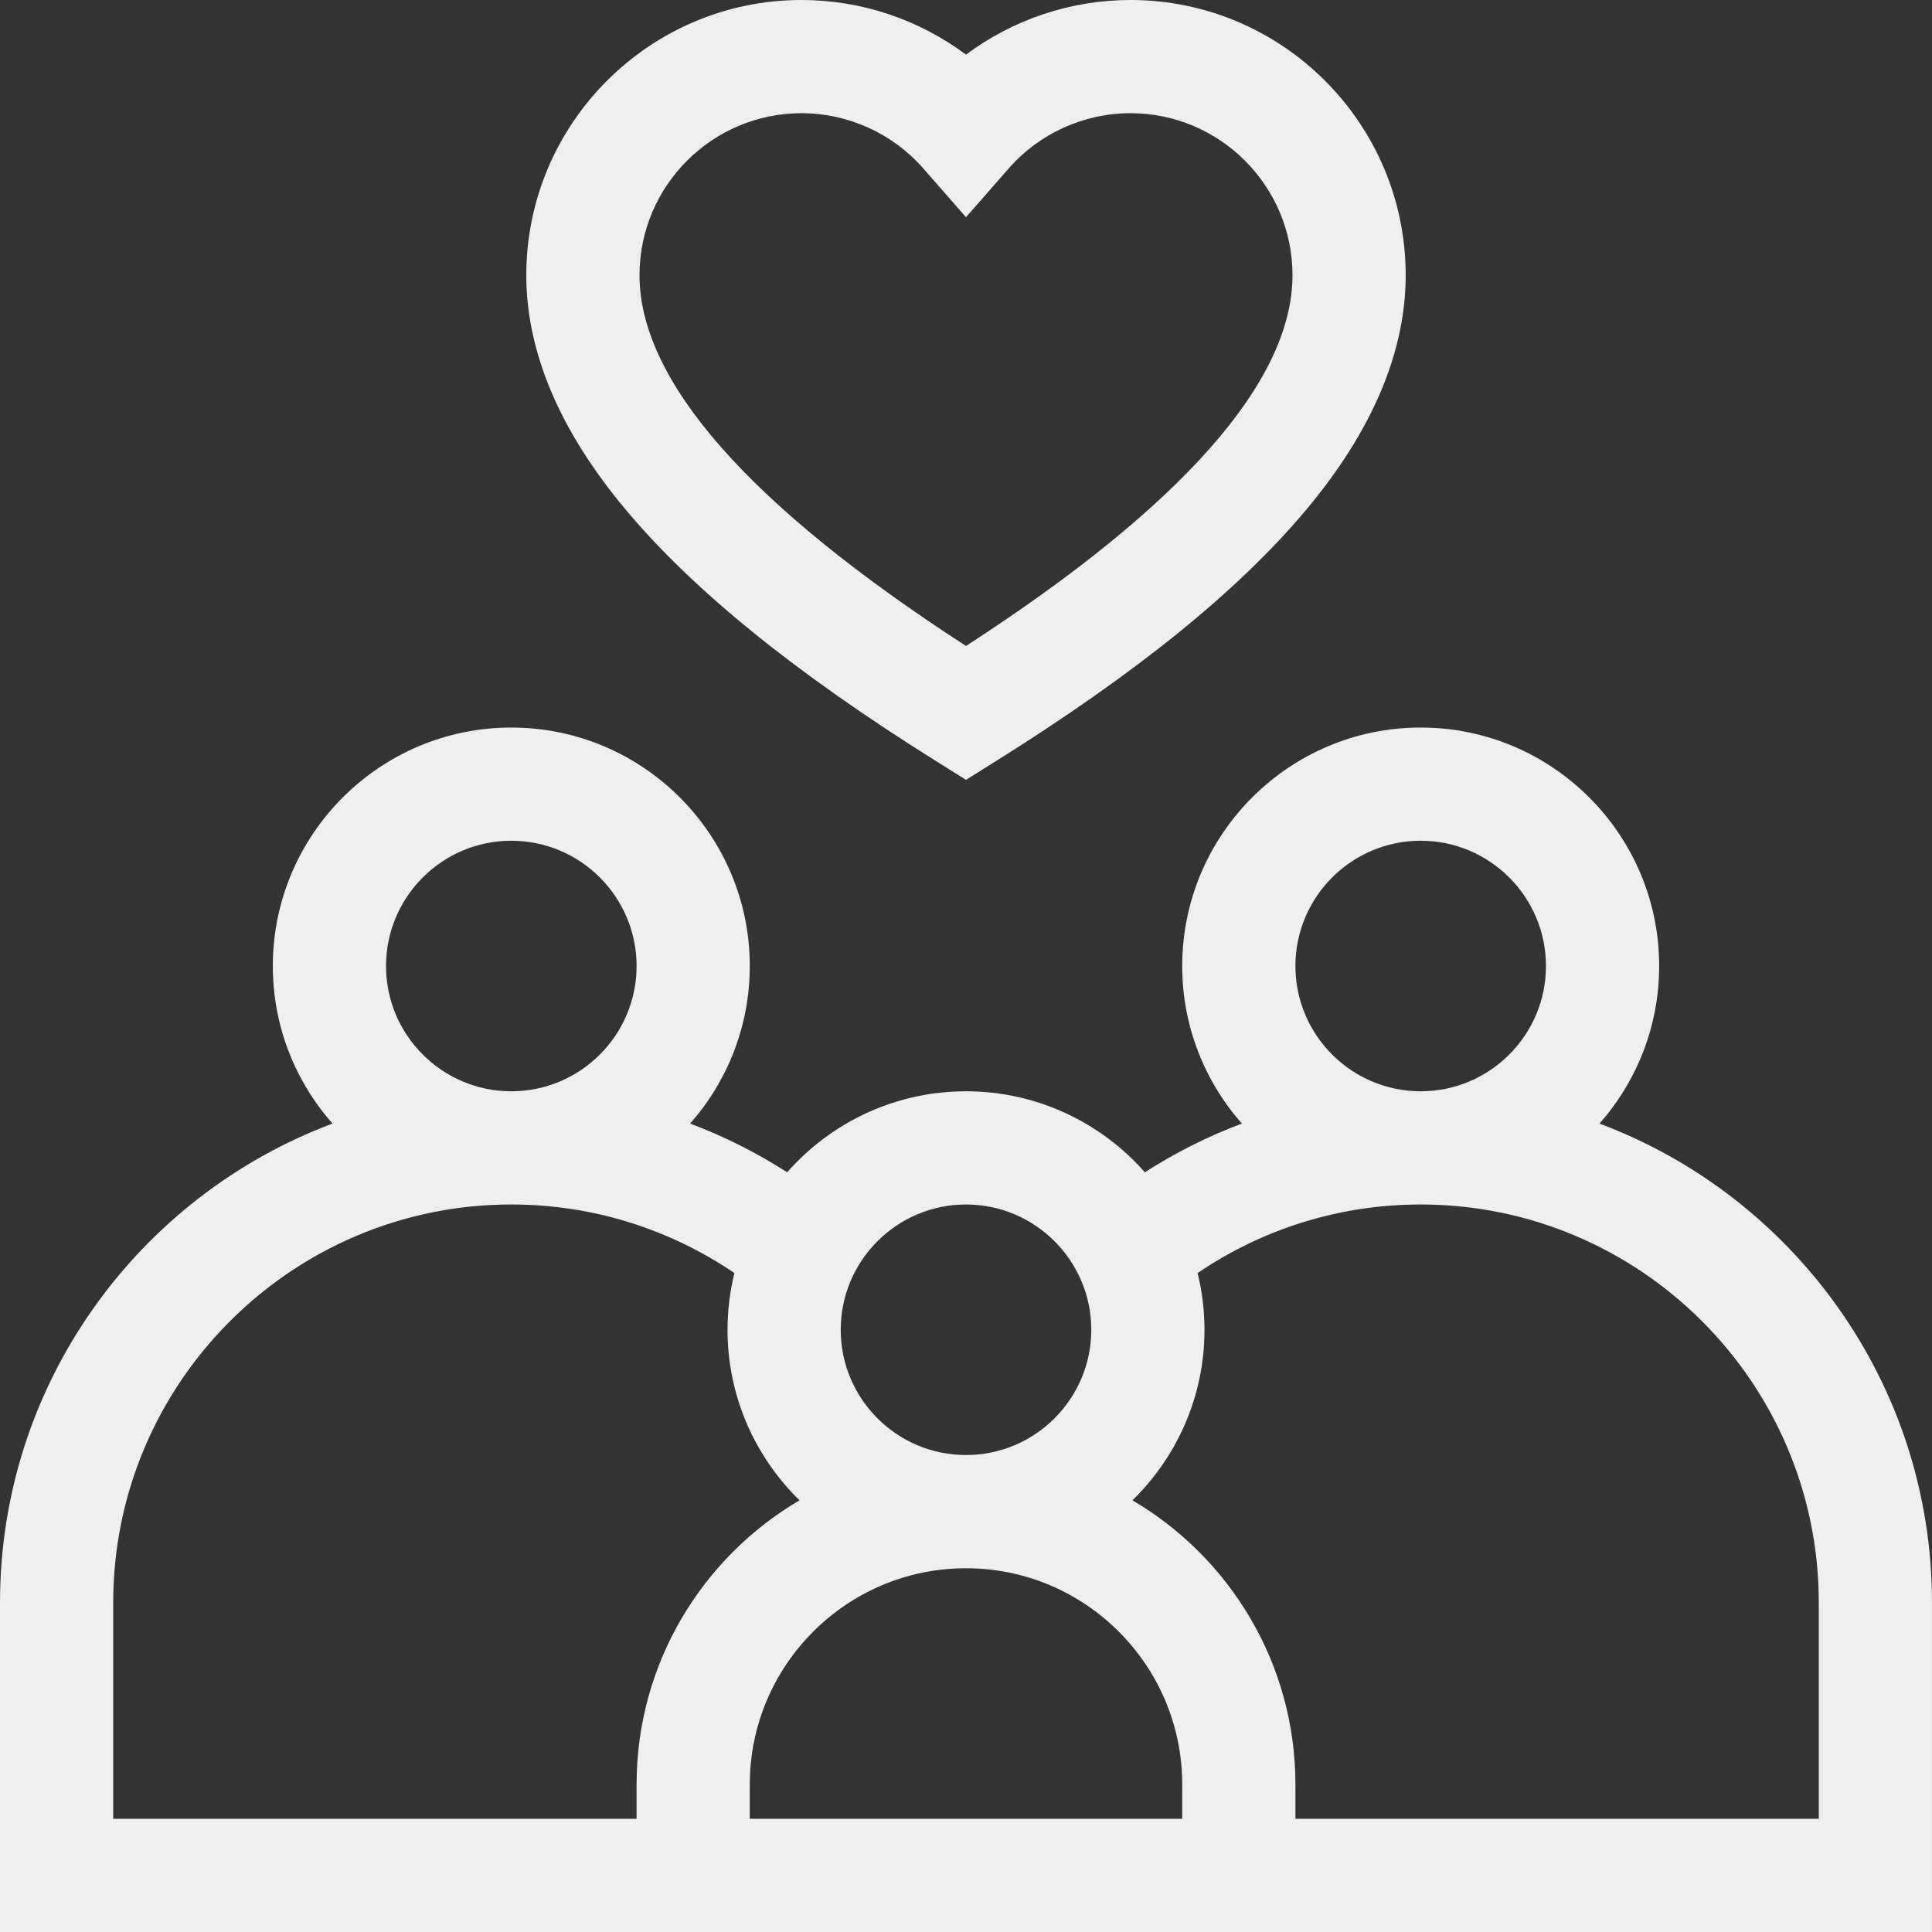
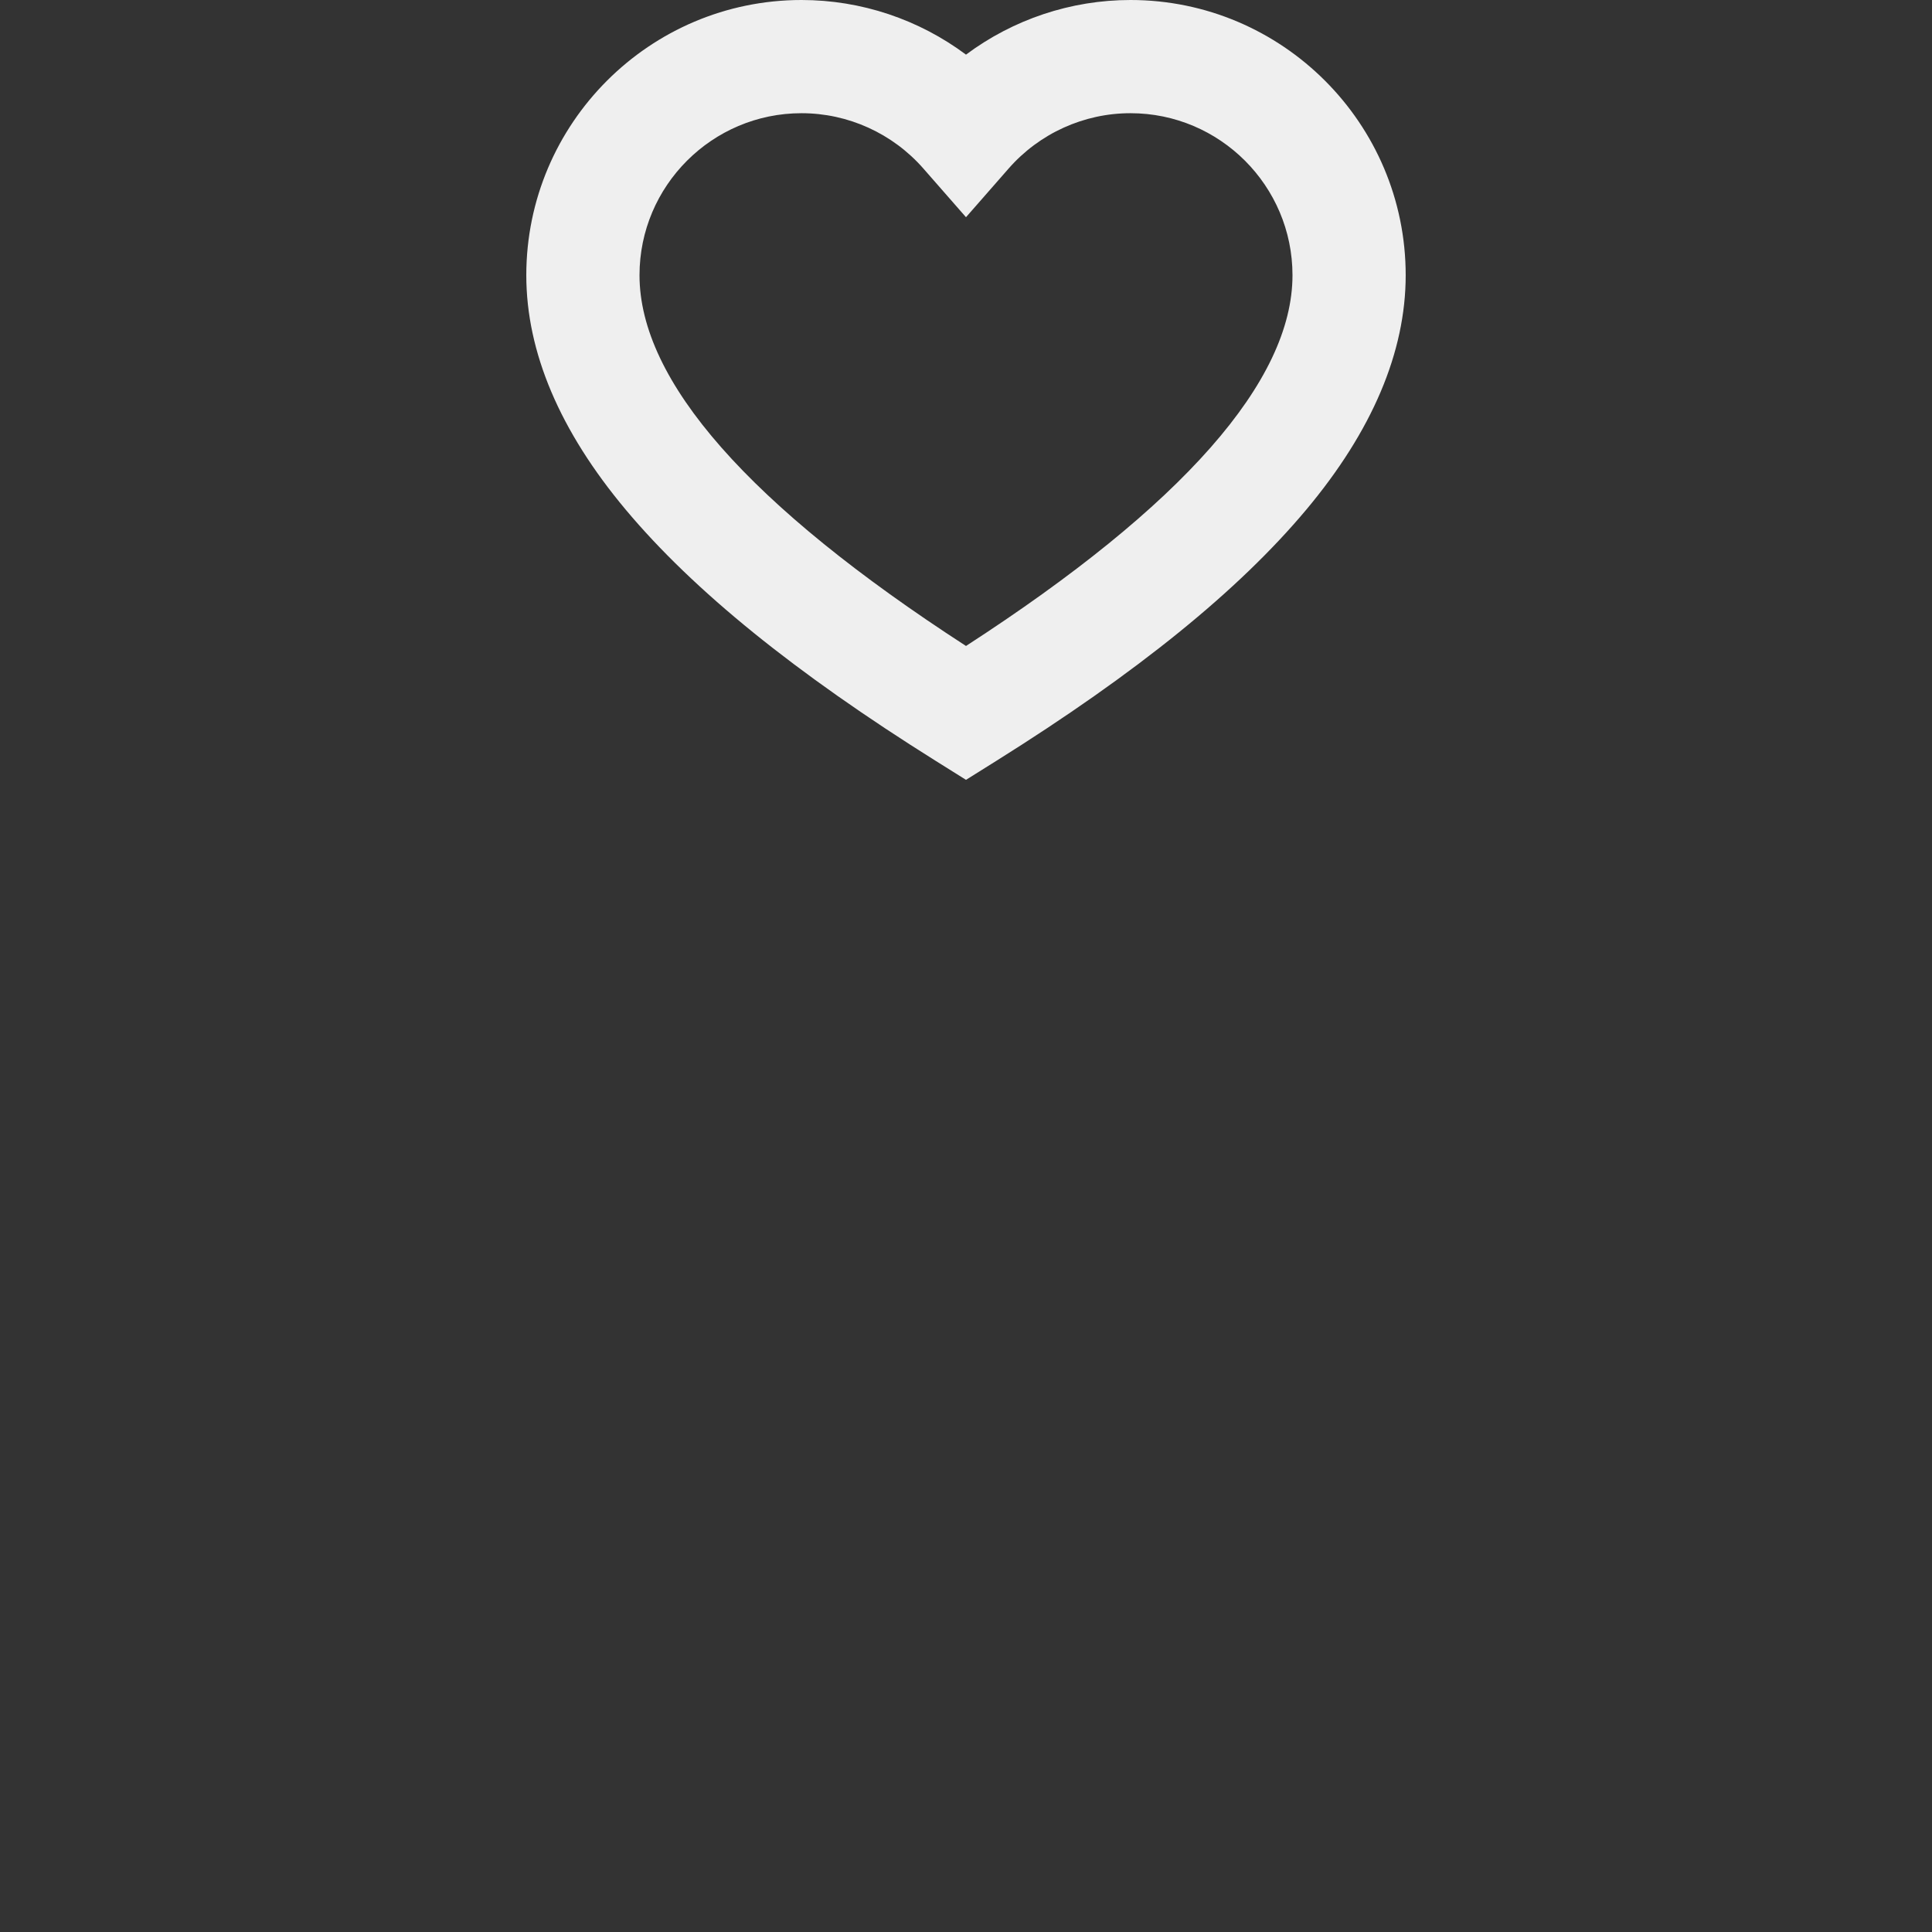
<svg xmlns="http://www.w3.org/2000/svg" version="1.1" width="300" viewBox="0 0 512 512" height="300" id="Capa_1">
  <rect x="0" y="0" width="512" height="512" fill="#333333" stroke="none" />
  <g transform="matrix(1,0,0,1,0,0)">
    <g>
-       <path stroke-opacity="1" stroke="none" data-original-color="#000000ff" fill-opacity="1" fill="#efefef" d="m423.881 297.758c9.833-11.144 15.817-25.76 15.817-41.755 0-34.849-28.352-63.199-63.2-63.199s-63.199 28.351-63.199 63.199c0 15.995 5.984 30.611 15.816 41.755-9.071 3.397-17.682 7.74-25.716 12.908-11.59-13.147-28.537-21.464-47.399-21.464-18.863 0-35.81 8.317-47.4 21.464-8.034-5.168-16.645-9.51-25.716-12.908 9.832-11.144 15.817-25.76 15.817-41.755 0-34.849-28.351-63.199-63.199-63.199s-63.2 28.351-63.2 63.199c0 15.995 5.984 30.611 15.817 41.755-51.415 19.254-88.116 68.89-88.116 126.943v87.299h511.994v-87.299c0-58.053-36.7-107.689-88.116-126.943zm-80.582-41.755c0-18.306 14.894-33.199 33.199-33.199 18.307 0 33.2 14.894 33.2 33.199s-14.894 33.199-33.2 33.199-33.199-14.893-33.199-33.199zm-87.299 63.199c18.306 0 33.199 14.894 33.199 33.2s-14.894 33.199-33.199 33.199-33.199-14.894-33.199-33.199c0-18.306 14.893-33.2 33.199-33.2zm-120.498-96.398c18.306 0 33.199 14.894 33.199 33.199s-14.894 33.199-33.199 33.199c-18.307 0-33.2-14.894-33.2-33.199s14.893-33.199 33.2-33.199zm-105.499 259.196v-57.299c0-58.172 47.327-105.499 105.499-105.499 21.892 0 42.245 6.705 59.12 18.166-1.181 4.822-1.821 9.853-1.821 15.034 0 17.698 7.322 33.71 19.083 45.194-25.816 15.182-43.183 43.25-43.183 75.304v9.1zm168.698 0v-9.1c0-31.595 25.704-57.299 57.299-57.299s57.299 25.704 57.299 57.299v9.1zm283.296 0h-138.698v-9.1c0-32.053-17.367-60.122-43.183-75.304 11.762-11.484 19.083-27.496 19.083-45.194 0-5.181-.64-10.212-1.821-15.034 16.875-11.461 37.229-18.166 59.121-18.166 58.172 0 105.498 47.327 105.498 105.499z" />
      <path stroke-opacity="1" stroke="none" data-original-color="#000000ff" fill-opacity="1" fill="#efefef" d="m248.04 201.683 7.96 4.983 7.96-4.983c37.371-23.398 64.257-45.18 82.194-66.588 17.497-20.885 26.369-41.799 26.369-62.161 0-40.216-32.717-72.934-72.933-72.934-15.834 0-31.097 5.159-43.59 14.478-12.493-9.319-27.756-14.478-43.59-14.478-40.216 0-72.934 32.718-72.934 72.934 0 20.362 8.872 41.276 26.369 62.161 17.938 21.408 44.824 43.189 82.195 66.588zm-35.63-171.683c12.362 0 24.138 5.35 32.305 14.677l11.285 12.887 11.285-12.888c8.167-9.326 19.943-14.676 32.305-14.676 23.674 0 42.934 19.26 42.934 42.934 0 28.037-29.103 61.072-86.523 98.254-57.421-37.182-86.523-70.217-86.523-98.254-.001-23.674 19.258-42.934 42.932-42.934z" />
    </g>
  </g>
</svg>